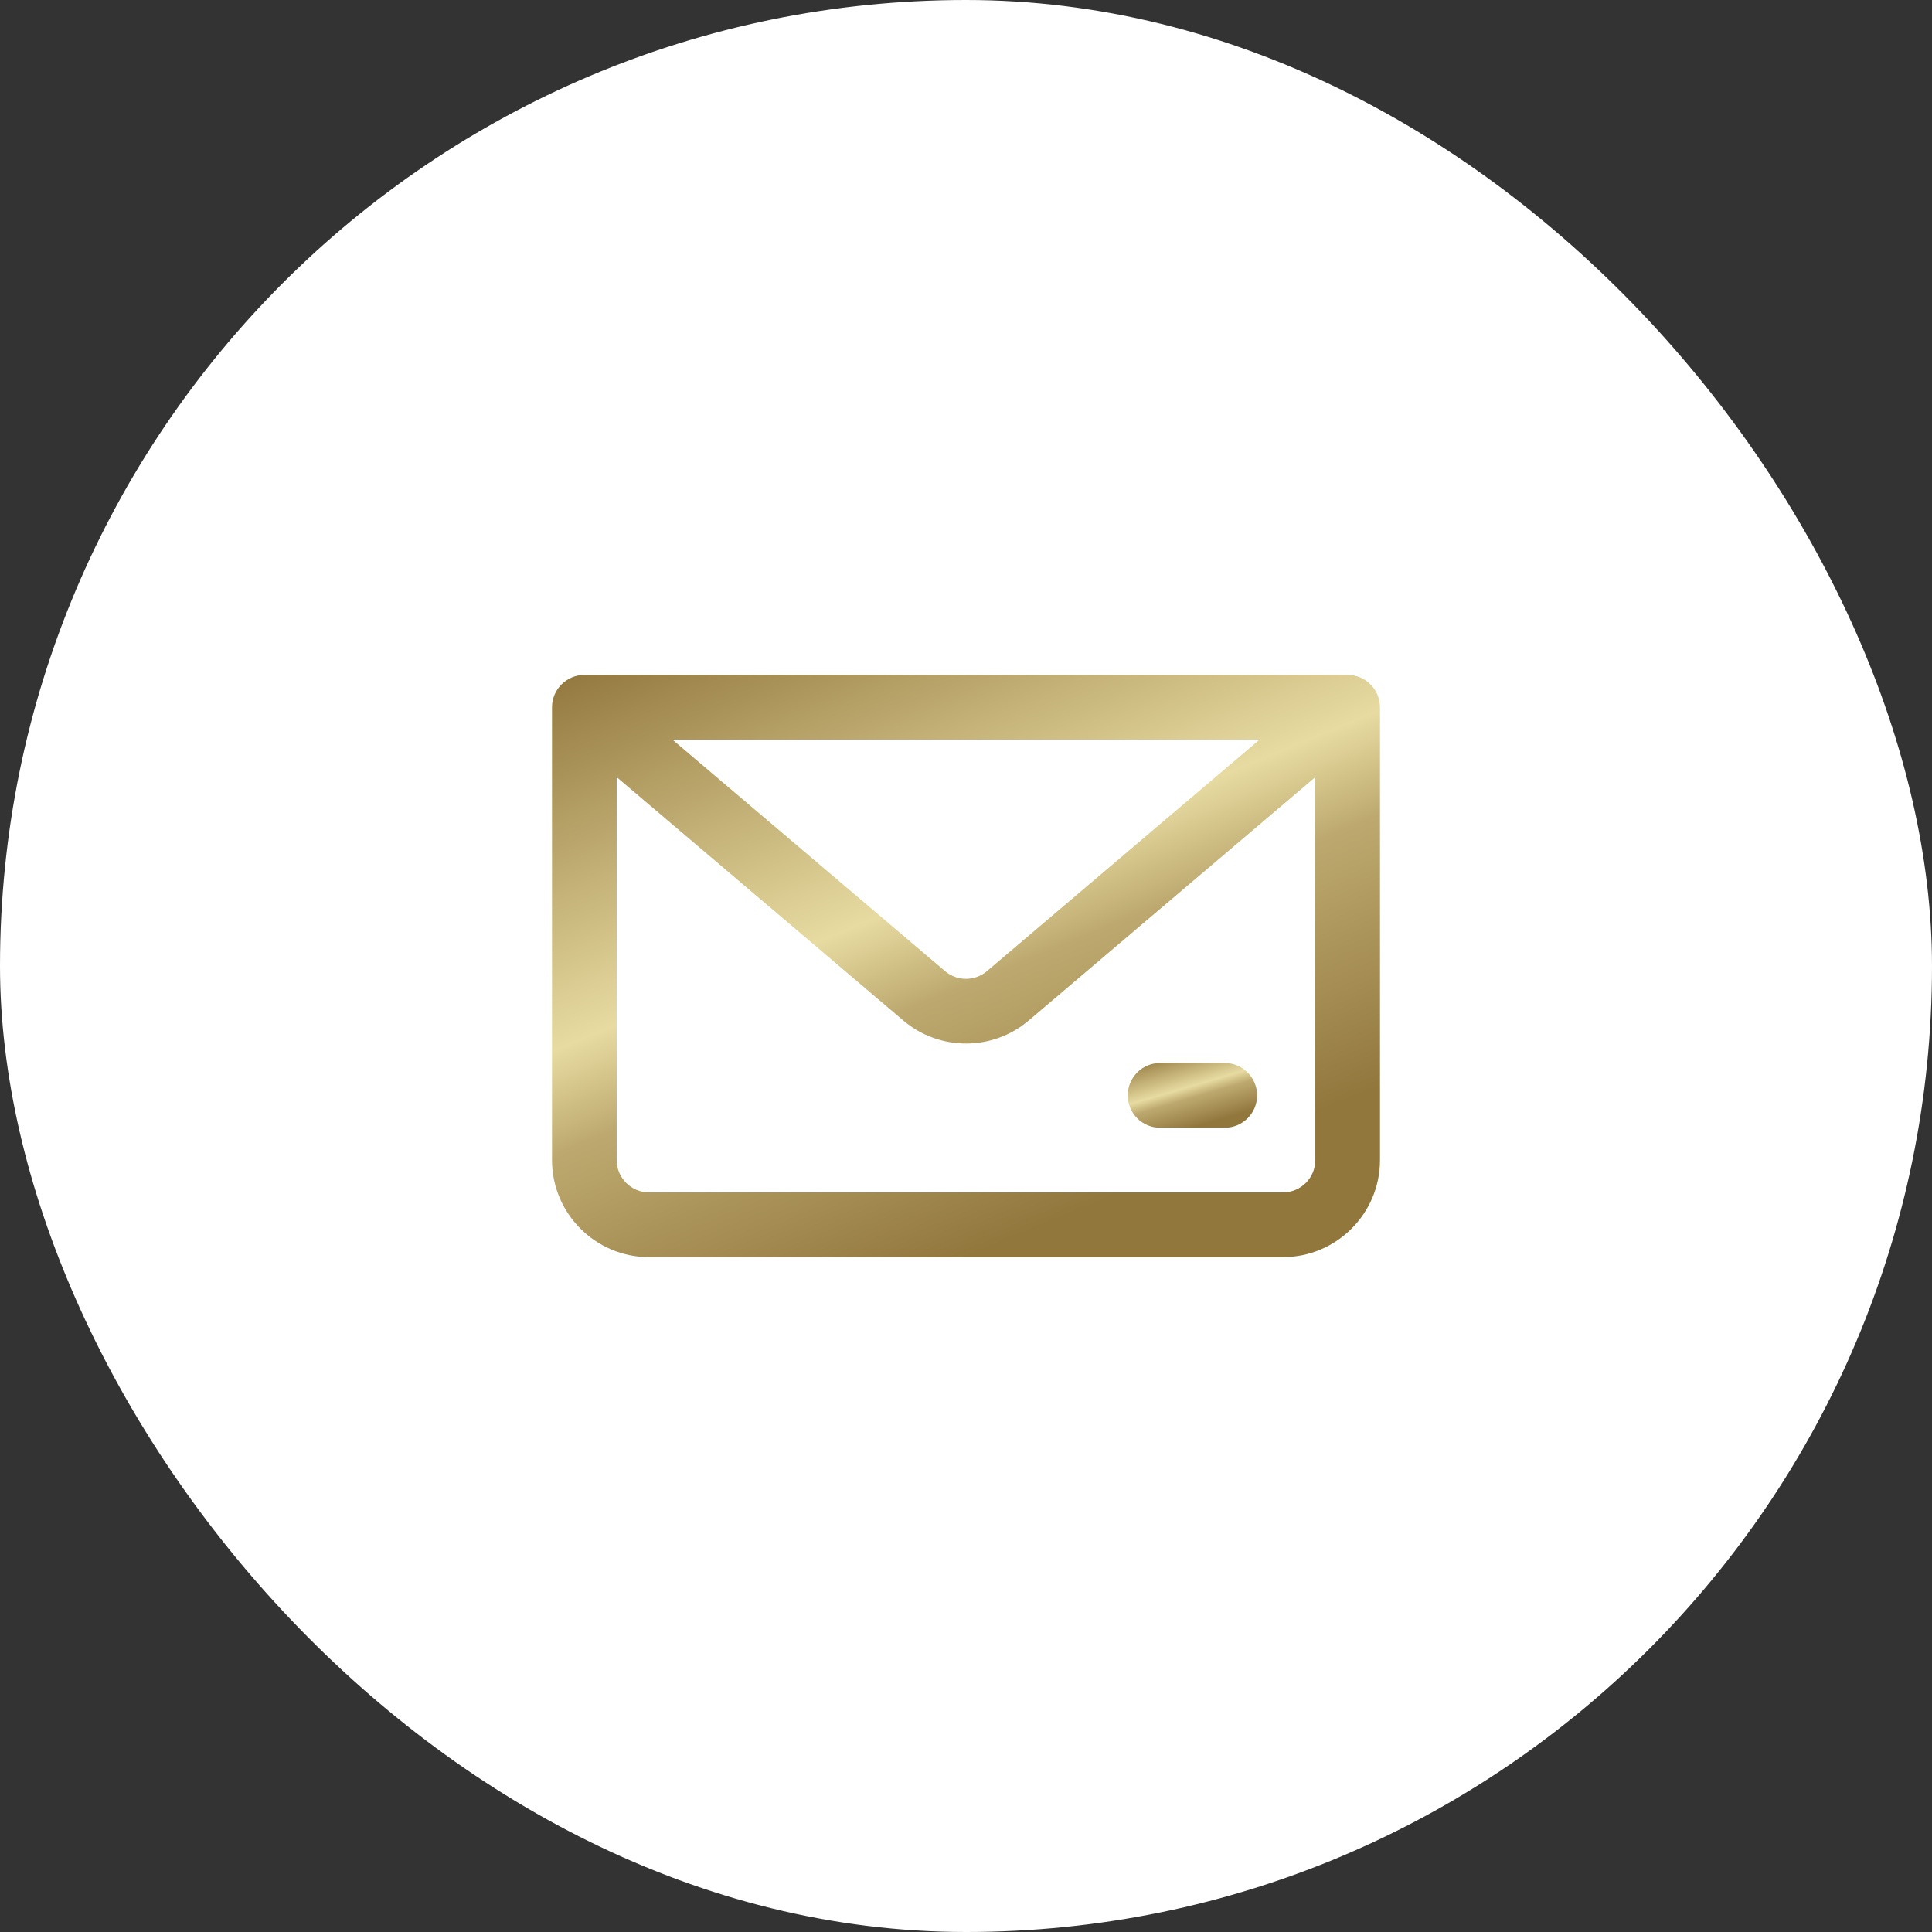
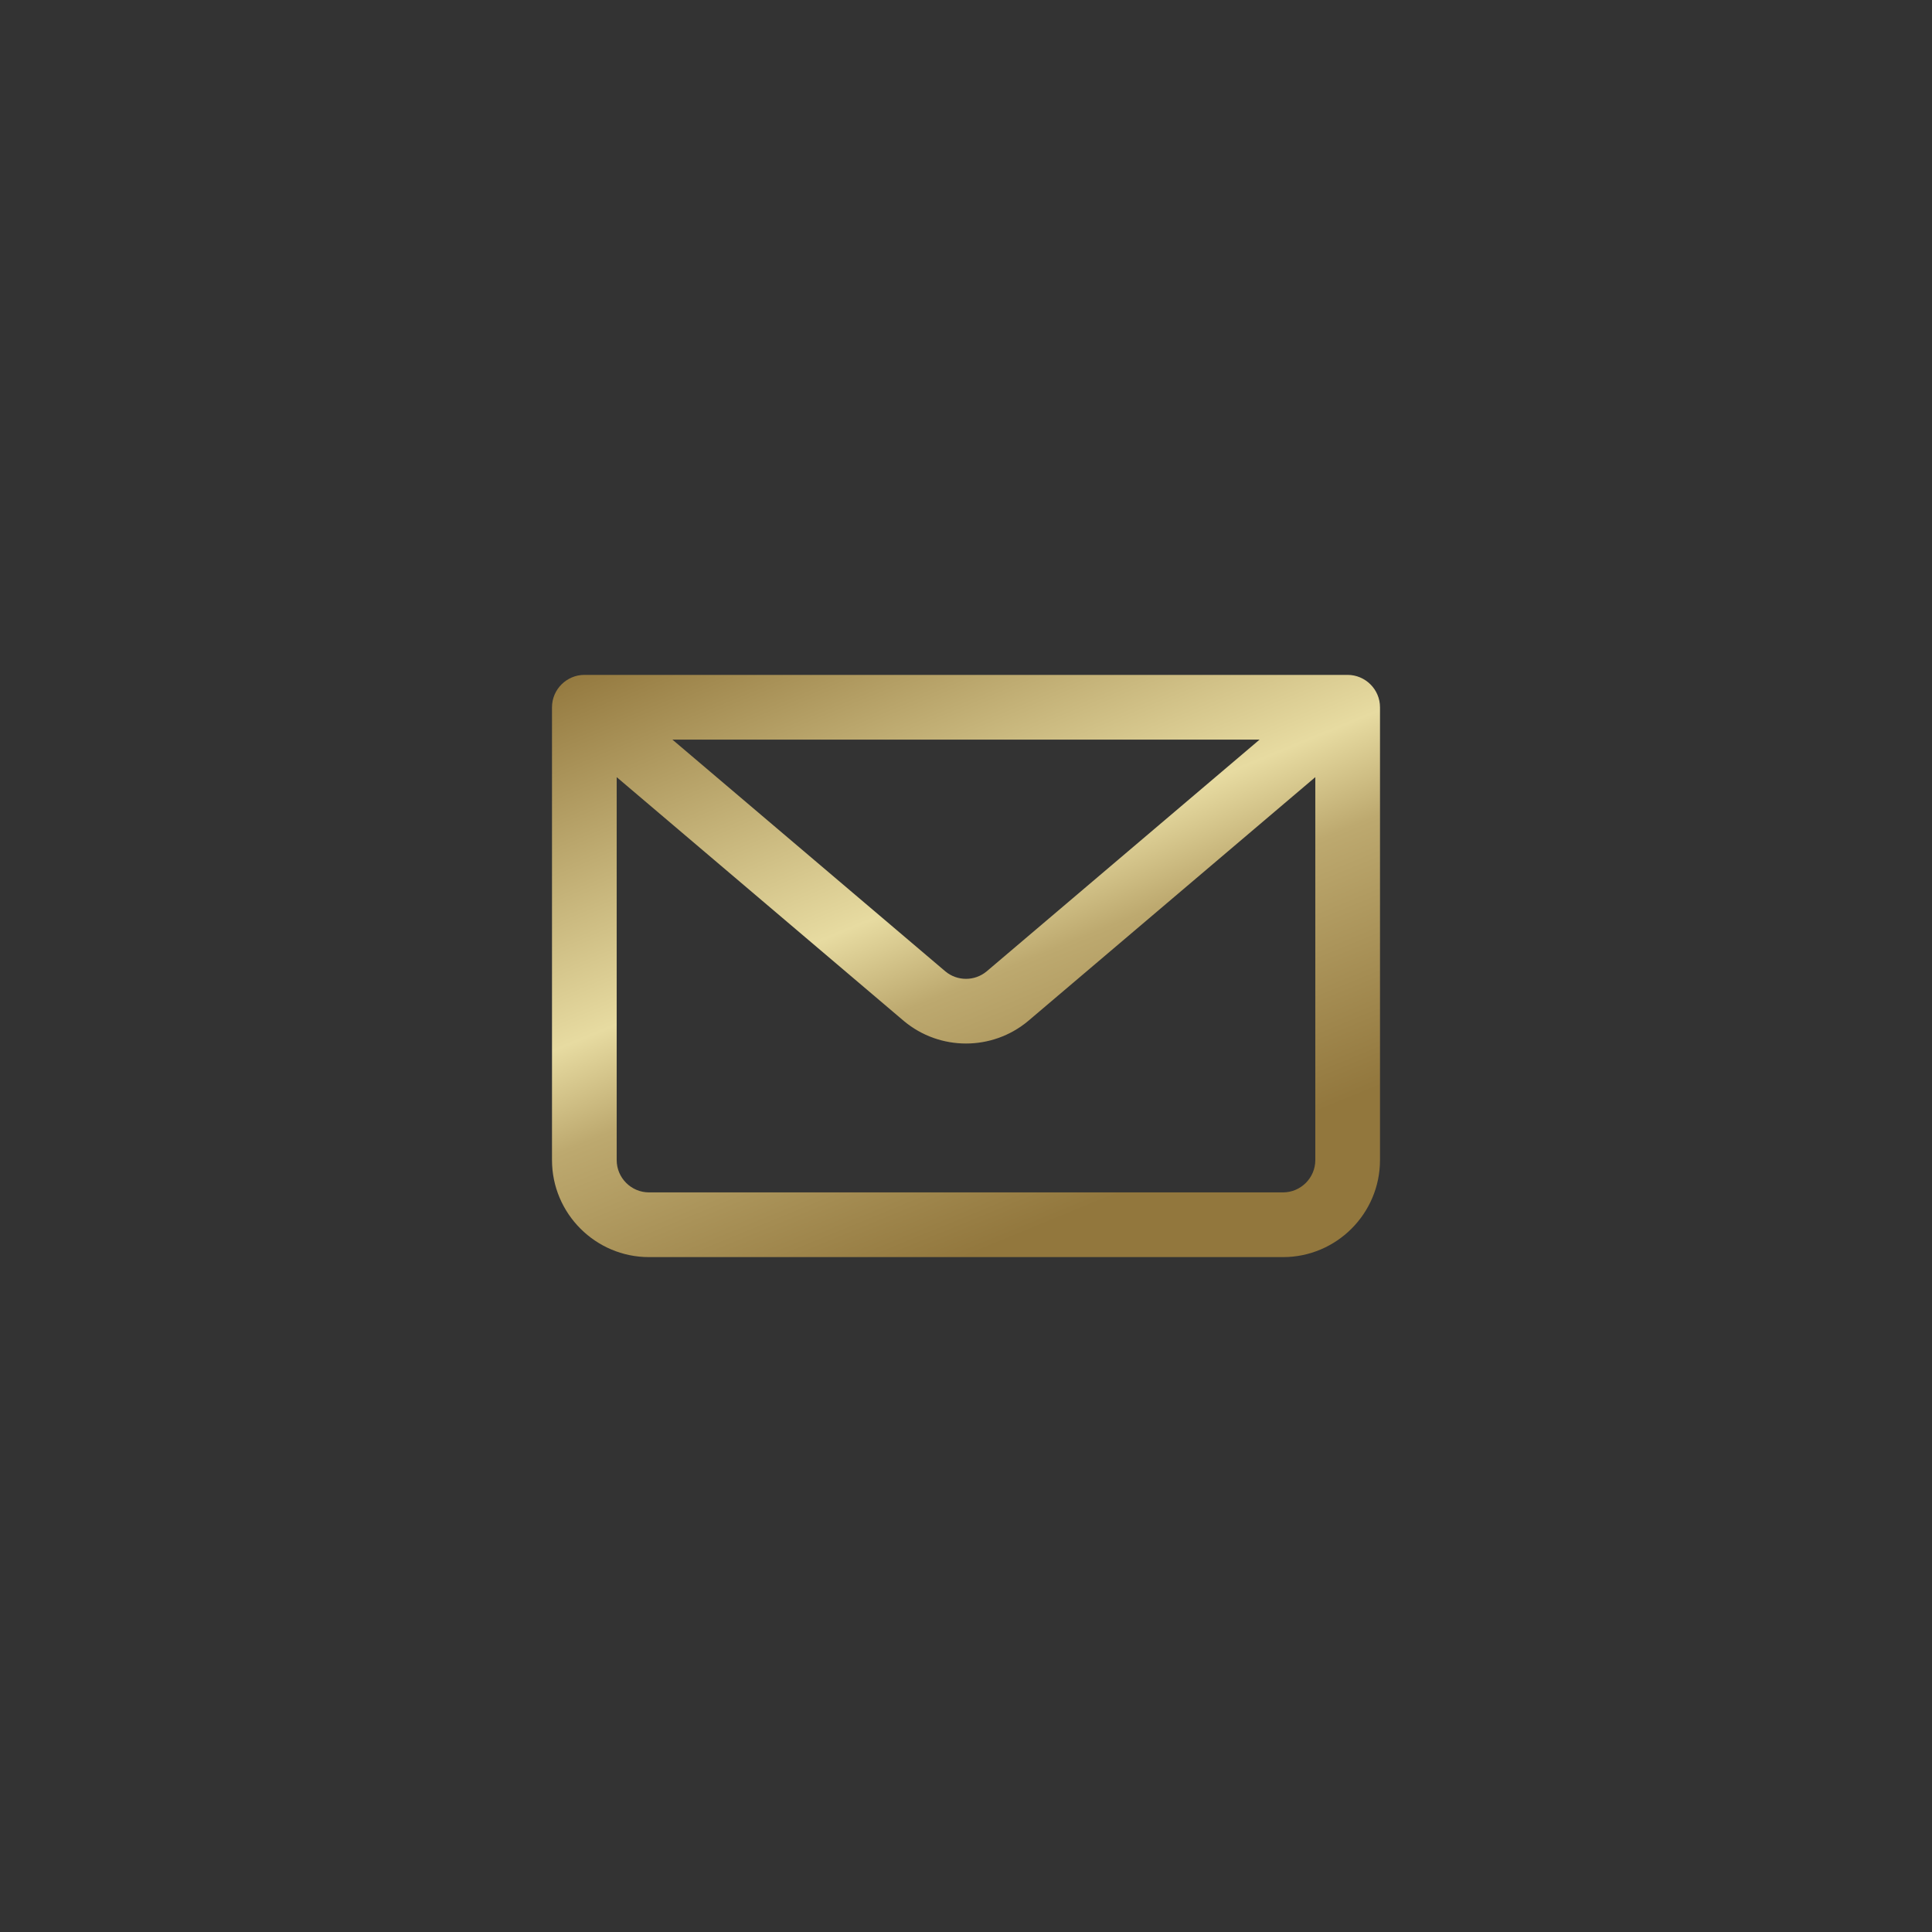
<svg xmlns="http://www.w3.org/2000/svg" width="56" height="56" viewBox="0 0 56 56" fill="none">
  <rect x="0" y="0" width="56" height="56" fill="#333333" stroke="none" />
-   <rect width="56" height="56" rx="28" fill="white" />
  <path d="M39.062 19.562H16.938C16.427 19.562 16 19.981 16 20.5V33.625C16 35.176 17.262 36.438 18.812 36.438H37.188C38.738 36.438 40 35.176 40 33.625V20.5C40 19.978 39.57 19.562 39.062 19.562ZM36.51 21.438L28.597 28.157C28.251 28.444 27.749 28.444 27.403 28.157L19.49 21.438H36.51ZM37.188 34.562H18.812C18.296 34.562 17.875 34.142 17.875 33.625V22.526C17.875 22.526 26.197 29.593 26.2 29.595C26.721 30.03 27.361 30.247 28 30.247C28.639 30.247 29.279 30.03 29.8 29.595C29.803 29.593 38.125 22.526 38.125 22.526V33.625C38.125 34.142 37.704 34.562 37.188 34.562Z" fill="url(#paint0_linear_1403_5734)" />
-   <path d="M35.5 30.812H33.625C33.107 30.812 32.688 31.232 32.688 31.75C32.688 32.268 33.107 32.688 33.625 32.688H35.5C36.018 32.688 36.438 32.268 36.438 31.75C36.438 31.232 36.018 30.812 35.5 30.812Z" fill="url(#paint1_linear_1403_5734)" />
  <defs>
    <linearGradient id="paint0_linear_1403_5734" x1="8.86" y1="22.503" x2="16.548" y2="41.165" gradientUnits="userSpaceOnUse">
      <stop stop-color="#92773D" />
      <stop offset="0.5" stop-color="#E7DBA1" />
      <stop offset="0.639" stop-color="#BDA96F" />
      <stop offset="1" stop-color="#92773D" />
    </linearGradient>
    <linearGradient id="paint1_linear_1403_5734" x1="31.572" y1="31.139" x2="32.226" y2="33.373" gradientUnits="userSpaceOnUse">
      <stop stop-color="#92773D" />
      <stop offset="0.5" stop-color="#E7DBA1" />
      <stop offset="0.639" stop-color="#BDA96F" />
      <stop offset="1" stop-color="#92773D" />
    </linearGradient>
  </defs>
</svg>